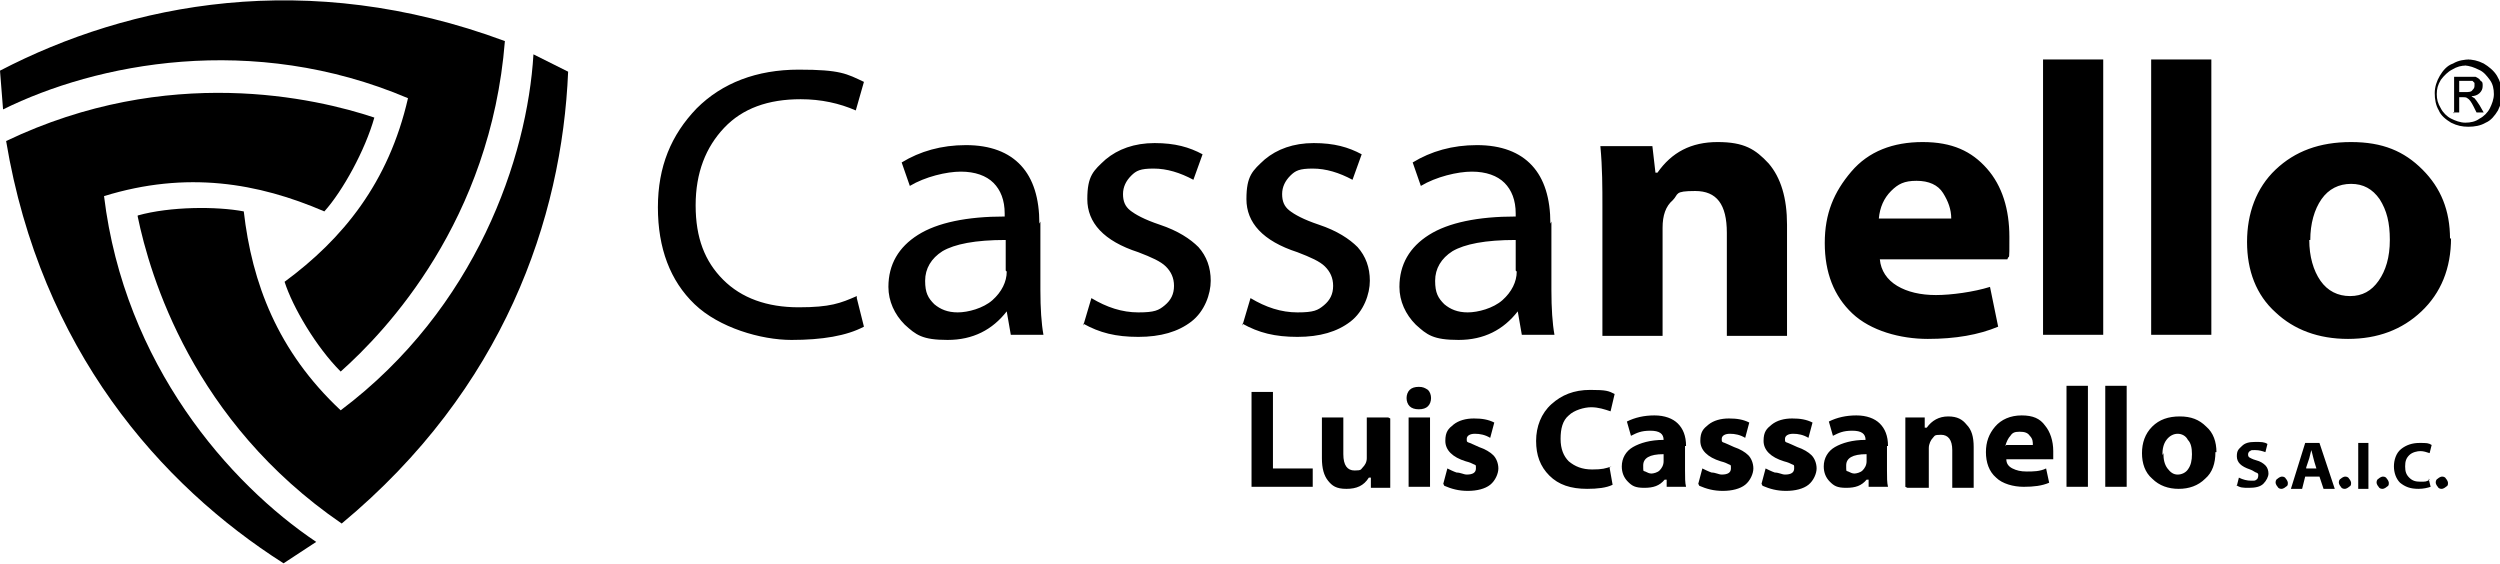
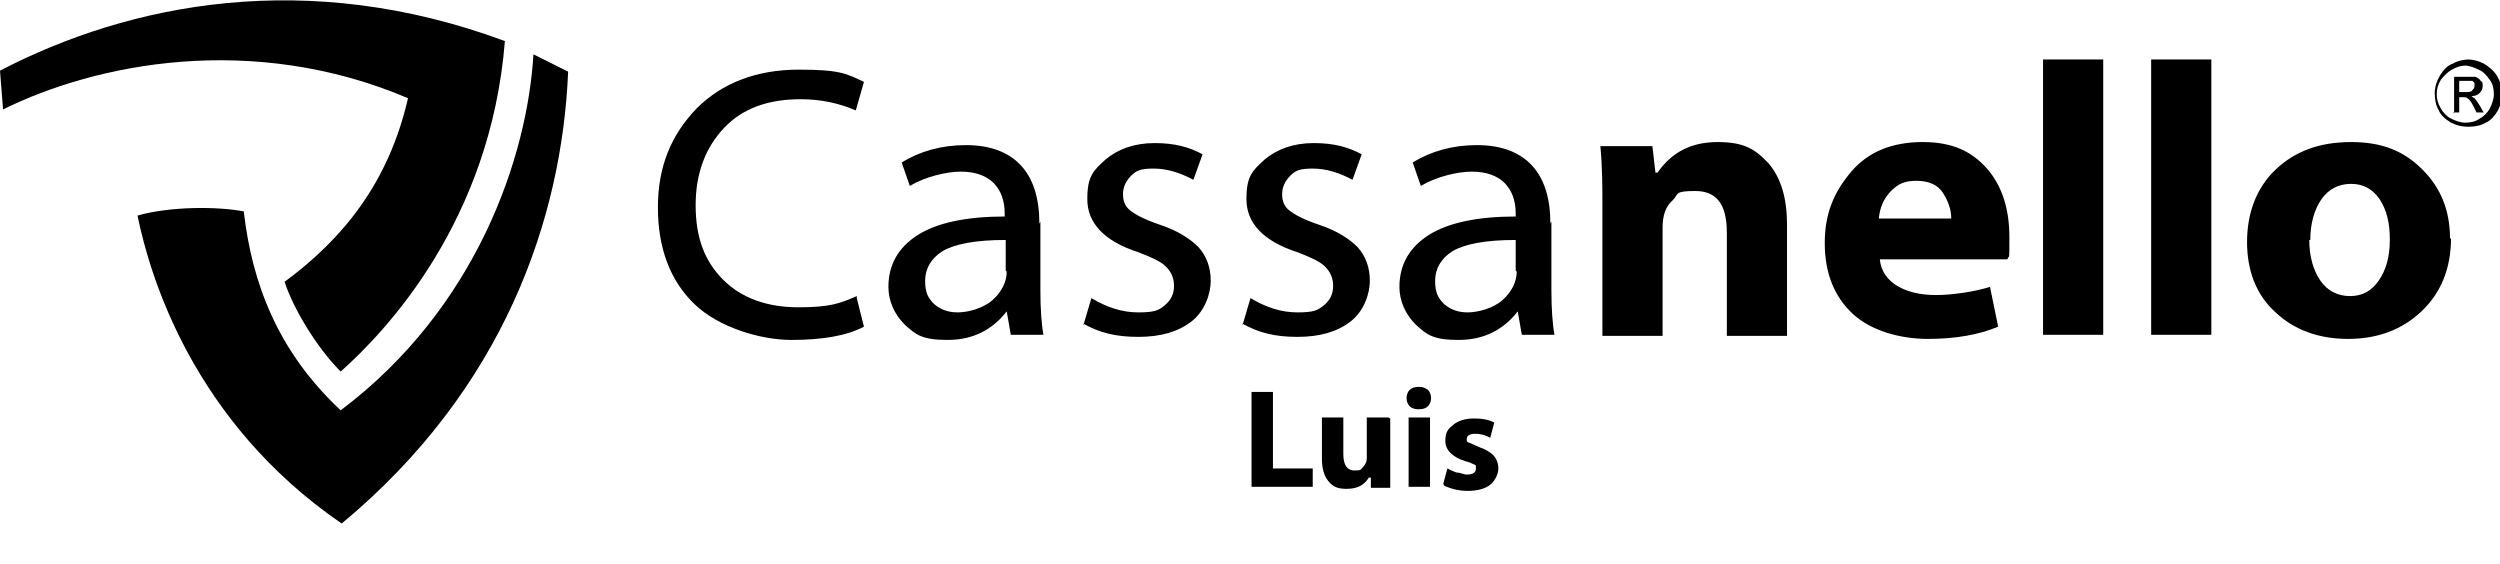
<svg xmlns="http://www.w3.org/2000/svg" id="Capa_1" width="86.5mm" height="19.5mm" viewBox="0 0 245.1 55.2">
  <defs>
    <style> .st0 { fill-rule: evenodd; } </style>
  </defs>
-   <path class="st0" d="M36.7,11.5c-.9,3.2-3.1,7.2-4.9,9.2-6.5-2.8-13.5-4-21.6-1.5,2,16.5,12.3,28.2,20.8,33.9l-3.2,2.1C15.7,47.5,4,34.2.6,13.8c15.9-7.6,30.4-4.2,36.1-2.3Z" />
  <path class="st0" d="M33.4,36.4c-2.4-2.4-4.7-6.3-5.5-8.8,5.7-4.2,10.2-9.7,12.1-18C24.7,3.1,9.4,6.2.3,10.7l-.3-3.8C12.7.3,30.1-3.2,49.5,4c-1.4,17.6-11.6,28.4-16.1,32.4Z" />
  <path class="st0" d="M13.5,21.1c3.2-.9,7.8-.9,10.4-.4.8,7,3.3,13.7,9.5,19.5,13.3-10,18.3-24.8,18.9-34.9l3.4,1.7c-.6,14.4-6.3,31.1-22.2,44.3-14.6-10-18.8-24.3-20-30.1Z" />
  <path class="st0" d="M84,29.2l.7,2.8c-1.7.9-4.1,1.3-7.1,1.3s-7.1-1.2-9.5-3.5c-2.4-2.3-3.6-5.5-3.6-9.5s1.3-7.1,3.8-9.7c2.5-2.5,5.9-3.8,10-3.8s4.7.4,6.4,1.2l-.8,2.8c-1.6-.7-3.4-1.1-5.4-1.1-3.2,0-5.7.9-7.5,2.8-1.8,1.9-2.8,4.4-2.8,7.6s.9,5.5,2.7,7.3c1.8,1.8,4.3,2.7,7.4,2.7s4.1-.4,5.7-1.1h0ZM102,21.7v6.7c0,1.8.1,3.3.3,4.4h-3.2l-.4-2.3c-1.4,1.8-3.3,2.8-5.8,2.8s-3.1-.5-4.2-1.5c-1-1-1.6-2.3-1.6-3.7,0-2.2,1-3.9,2.9-5.1,1.9-1.2,4.8-1.8,8.5-1.8v-.3c0-1.3-.4-2.3-1.1-3-.7-.7-1.8-1.1-3.2-1.1s-3.5.5-5,1.4l-.8-2.3c1.8-1.1,3.9-1.7,6.3-1.7s4.2.7,5.4,2c1.2,1.3,1.8,3.2,1.8,5.7h0ZM98.6,26.5v-3c-3,0-5,.4-6.2,1.1-1.1.7-1.7,1.7-1.7,2.9s.3,1.7.9,2.3c.6.5,1.3.8,2.3.8s2.5-.4,3.4-1.2c.9-.8,1.4-1.8,1.4-2.8h0ZM106.2,31.9l.8-2.7c1.5.9,3,1.4,4.6,1.4s2-.2,2.6-.7c.6-.5.9-1.1.9-1.9s-.3-1.4-.8-1.9c-.5-.5-1.4-.9-2.7-1.4-3.4-1.1-5-2.9-5-5.2s.6-2.8,1.8-3.9c1.2-1,2.8-1.6,4.8-1.6s3.4.4,4.7,1.1l-.9,2.5c-1.3-.7-2.6-1.1-3.9-1.1s-1.7.2-2.2.7c-.5.5-.8,1.1-.8,1.8s.2,1.2.7,1.6c.5.4,1.4.9,2.9,1.4,1.8.6,3,1.4,3.8,2.2.8.9,1.2,2,1.2,3.3s-.6,3-1.9,4c-1.3,1-3,1.5-5.2,1.5s-3.8-.4-5.4-1.3h0ZM121.8,31.9l.8-2.7c1.5.9,3,1.4,4.6,1.4s2-.2,2.6-.7c.6-.5.9-1.1.9-1.9s-.3-1.4-.8-1.9c-.5-.5-1.4-.9-2.7-1.4-3.4-1.1-5-2.9-5-5.2s.6-2.8,1.8-3.9c1.2-1,2.8-1.6,4.8-1.6s3.4.4,4.7,1.1l-.9,2.5c-1.3-.7-2.6-1.1-3.9-1.1s-1.7.2-2.2.7c-.5.5-.8,1.1-.8,1.8s.2,1.2.7,1.6c.5.4,1.4.9,2.9,1.4,1.8.6,3,1.4,3.8,2.2.8.9,1.2,2,1.2,3.3s-.6,3-1.9,4c-1.3,1-3,1.5-5.2,1.5s-3.8-.4-5.4-1.3h0ZM152.1,21.7v6.7c0,1.8.1,3.3.3,4.4h-3.2l-.4-2.3c-1.4,1.8-3.3,2.8-5.8,2.8s-3.1-.5-4.2-1.5c-1-1-1.6-2.3-1.6-3.7,0-2.2,1-3.9,2.9-5.1,1.9-1.2,4.8-1.8,8.5-1.8v-.3c0-1.3-.4-2.3-1.1-3-.7-.7-1.8-1.1-3.2-1.1s-3.5.5-5,1.4l-.8-2.3c1.8-1.1,3.9-1.7,6.3-1.7s4.2.7,5.4,2c1.2,1.3,1.8,3.2,1.8,5.7h0ZM148.6,26.5v-3c-3,0-5,.4-6.2,1.1-1.1.7-1.7,1.7-1.7,2.9s.3,1.7.9,2.3c.6.5,1.3.8,2.3.8s2.5-.4,3.4-1.2c.9-.8,1.4-1.8,1.4-2.8Z" />
  <path class="st0" d="M157.1,32.8v-12.6c0-1.8,0-3.8-.2-5.9h5.1l.3,2.6h.2c1.4-2,3.3-3,5.9-3s3.7.7,5,2.1c1.2,1.4,1.8,3.4,1.8,6v10.9h-5.9v-10.1c0-2.8-1-4.1-3.1-4.1s-1.6.3-2.2.9c-.7.6-1,1.5-1,2.7v10.6h-5.9ZM196.6,25.4h-12.3c.1,1.1.7,2,1.7,2.6,1,.6,2.3.9,3.8.9s3.7-.3,5.3-.8l.8,3.9c-1.9.8-4.2,1.2-6.9,1.2s-5.6-.8-7.4-2.5c-1.8-1.7-2.7-4-2.7-6.9s.9-5,2.6-7c1.7-2,4.1-2.9,7-2.9s4.8.9,6.3,2.6c1.5,1.7,2.2,4,2.2,6.7s0,1.6-.2,2.2h0ZM184.2,21.4h7.1c0-.9-.3-1.7-.8-2.5-.5-.8-1.4-1.2-2.6-1.2s-1.8.3-2.5,1c-.7.7-1.1,1.6-1.2,2.7h0ZM200.3,32.8V5.8h5.9v27h-5.9ZM210.9,32.8V5.8h5.9v27h-5.9ZM240.3,23.3c0,3-1,5.4-2.9,7.2-1.9,1.8-4.3,2.7-7.2,2.7s-5.3-.9-7.1-2.6c-1.9-1.7-2.8-4.1-2.8-6.9s.9-5.3,2.8-7.1c1.9-1.8,4.3-2.7,7.4-2.7s5.2.9,7,2.7c1.8,1.8,2.7,4,2.7,6.8h0ZM226.4,23.5c0,1.6.4,3,1.1,4,.7,1,1.7,1.5,2.9,1.5s2.1-.5,2.8-1.5c.7-1,1.1-2.3,1.1-4s-.3-2.9-1-4c-.7-1-1.6-1.5-2.8-1.5s-2.2.5-2.9,1.5c-.7,1-1.1,2.4-1.1,4Z" />
  <path class="st0" d="M122.7,47.7v-9.3h2.1v7.5h3.9v1.8h-6ZM136.3,41v4.6c0,.7,0,1.5,0,2.2h-1.9v-1h-.2c-.5.8-1.2,1.1-2.2,1.1s-1.4-.3-1.8-.8c-.4-.5-.6-1.2-.6-2.2v-4h2.1v3.6c0,1.1.4,1.6,1.1,1.6s.6-.1.8-.3c.2-.2.4-.5.4-.9v-4h2.1ZM140.2,47.7h-2.1v-6.8h2.1v6.8h0ZM140.3,39c0,.3-.1.6-.3.8-.2.2-.5.3-.9.3s-.7-.1-.9-.3c-.2-.2-.3-.5-.3-.8s.1-.6.3-.8c.2-.2.5-.3.9-.3s.6.1.9.3c.2.2.3.5.3.8h0ZM141.5,47.4l.4-1.5c.2.1.6.3.9.4.4,0,.7.2,1,.2.6,0,.9-.2.9-.6s0-.3-.2-.4c-.2-.1-.4-.2-.8-.3-1.3-.4-2-1.1-2-2s.3-1.2.8-1.6c.5-.4,1.2-.6,2-.6s1.4.1,2,.4l-.4,1.5c-.5-.3-1-.4-1.5-.4s-.8.2-.8.5,0,.3.3.4c.2.1.5.2.9.4.6.2,1.1.5,1.4.8.3.3.5.8.5,1.3s-.3,1.2-.8,1.6c-.5.4-1.3.6-2.2.6s-1.6-.2-2.3-.5Z" />
-   <path class="st0" d="M157.8,45.8l.3,1.7c-.6.3-1.5.4-2.5.4-1.6,0-2.8-.4-3.7-1.3-.9-.9-1.3-2-1.3-3.4s.5-2.7,1.5-3.6c1-.9,2.2-1.4,3.8-1.4s1.8.1,2.4.4l-.4,1.7c-.6-.2-1.2-.4-1.9-.4s-1.7.3-2.2.8c-.6.5-.8,1.3-.8,2.3s.3,1.7.8,2.2c.6.5,1.3.8,2.3.8s1.3-.1,1.9-.3h0ZM165.2,43.7v2.4c0,.7,0,1.2.1,1.6h-1.9v-.7h-.2c-.5.6-1.1.8-2,.8s-1.2-.2-1.6-.6c-.4-.4-.6-.9-.6-1.5,0-.8.4-1.5,1.1-1.9.7-.4,1.7-.7,3-.7h0c0-.6-.4-.9-1.3-.9s-1.3.2-1.9.5l-.4-1.4c.8-.4,1.7-.6,2.7-.6s1.8.3,2.3.8c.5.5.8,1.2.8,2.2h0ZM163.1,45.2v-.7c-1.4,0-2,.4-2,1.1s0,.5.2.6c.2.1.4.2.6.2s.6-.1.8-.3c.2-.2.4-.5.4-.9h0ZM166.5,47.4l.4-1.5c.2.1.6.3.9.4.4,0,.7.2,1,.2.6,0,.9-.2.9-.6s0-.3-.2-.4c-.2-.1-.4-.2-.8-.3-1.3-.4-2-1.1-2-2s.3-1.2.8-1.6c.5-.4,1.2-.6,2-.6s1.4.1,2,.4l-.4,1.5c-.5-.3-1-.4-1.5-.4s-.8.2-.8.5,0,.3.3.4c.2.1.5.2.9.4.6.2,1.1.5,1.4.8.3.3.5.8.5,1.3s-.3,1.2-.8,1.6c-.5.4-1.3.6-2.2.6s-1.6-.2-2.3-.5h0ZM172.7,47.4l.4-1.5c.2.1.6.3.9.4.4,0,.7.2,1,.2.6,0,.9-.2.9-.6s0-.3-.2-.4c-.2-.1-.4-.2-.8-.3-1.3-.4-2-1.1-2-2s.3-1.2.8-1.6c.5-.4,1.2-.6,2-.6s1.4.1,2,.4l-.4,1.5c-.5-.3-1-.4-1.5-.4s-.8.2-.8.5,0,.3.3.4c.2.1.5.2.9.4.6.2,1.1.5,1.4.8.3.3.5.8.5,1.3s-.3,1.2-.8,1.6c-.5.4-1.3.6-2.2.6s-1.6-.2-2.3-.5h0ZM185,43.7v2.4c0,.7,0,1.2.1,1.6h-1.9v-.7h-.2c-.5.6-1.1.8-2,.8s-1.2-.2-1.6-.6c-.4-.4-.6-.9-.6-1.5,0-.8.4-1.5,1.1-1.9.7-.4,1.7-.7,3-.7h0c0-.6-.4-.9-1.3-.9s-1.3.2-1.9.5l-.4-1.4c.8-.4,1.7-.6,2.7-.6s1.8.3,2.3.8c.5.5.8,1.2.8,2.2h0ZM183,45.2v-.7c-1.4,0-2,.4-2,1.1s0,.5.2.6c.2.1.4.2.6.2s.6-.1.8-.3c.2-.2.4-.5.4-.9h0ZM186.8,47.7v-4.6c0-.7,0-1.4,0-2.2h1.9v1h.2c.5-.7,1.2-1.1,2.1-1.1s1.4.3,1.8.8c.5.5.7,1.2.7,2.2v4h-2.1v-3.7c0-1-.4-1.5-1.1-1.5s-.6.1-.8.3c-.2.2-.4.6-.4,1v3.9h-2.1ZM201.2,45h-4.5c0,.4.2.7.6.9.4.2.8.3,1.4.3s1.3,0,1.9-.3l.3,1.4c-.7.3-1.5.4-2.5.4s-2.1-.3-2.7-.9c-.7-.6-1-1.5-1-2.5s.3-1.8.9-2.5c.6-.7,1.5-1.1,2.6-1.1s1.8.3,2.3,1c.5.6.8,1.5.8,2.5s0,.6,0,.8h0ZM196.7,43.6h2.6c0-.3,0-.6-.3-.9-.2-.3-.5-.4-1-.4s-.7.1-.9.4c-.2.2-.4.6-.5,1h0ZM202.6,47.7v-9.9h2.1v9.9h-2.1ZM206.4,47.7v-9.9h2.1v9.9h-2.1ZM217.2,44.3c0,1.1-.3,2-1,2.6-.7.7-1.6,1-2.6,1s-1.9-.3-2.6-1c-.7-.6-1-1.5-1-2.5s.3-1.9,1-2.6c.7-.7,1.6-1,2.7-1s1.9.3,2.6,1c.7.6,1,1.5,1,2.5h0ZM212.1,44.4c0,.6.1,1.1.4,1.5.3.4.6.6,1,.6s.8-.2,1-.5c.3-.4.4-.9.4-1.5s-.1-1.1-.4-1.4c-.2-.4-.6-.6-1-.6s-.8.2-1.1.6c-.3.4-.4.9-.4,1.5Z" />
-   <path class="st0" d="M219.3,47.6l.2-.8c.4.2.8.3,1.2.3s.4,0,.5-.1c.1,0,.2-.2.2-.4s0-.2-.2-.3c-.1,0-.3-.2-.6-.3-.9-.3-1.3-.7-1.3-1.3s.2-.7.5-1c.3-.3.7-.4,1.3-.4s.9,0,1.2.2l-.2.8c-.3-.1-.6-.2-1-.2s-.4,0-.5.1c-.1,0-.2.2-.2.3s0,.2.1.3c0,0,.3.2.7.3.4.1.7.3.9.5.2.2.3.5.3.8s-.2.7-.5,1c-.3.3-.8.4-1.4.4s-.9,0-1.3-.3h0ZM224.3,47.3c0,.2,0,.3-.2.4-.1.1-.3.2-.4.2s-.3,0-.4-.2c-.1-.1-.2-.3-.2-.4s0-.3.2-.4c.1-.1.3-.2.4-.2s.3,0,.4.2c.1.1.2.3.2.4h0ZM227.3,46.7h-1.3l-.3,1.2h-1.1l1.4-4.5h1.4l1.5,4.5h-1.1l-.4-1.2h0ZM226.1,45.9h1c-.3-.9-.4-1.5-.5-1.8h0l-.2.8-.3.9h0ZM230.5,47.3c0,.2,0,.3-.2.4-.1.1-.3.2-.4.2s-.3,0-.4-.2c-.1-.1-.2-.3-.2-.4s0-.3.2-.4c.1-.1.3-.2.4-.2s.3,0,.4.2c.1.1.2.3.2.4h0ZM231.2,43.4h1v4.5h-1v-4.5h0ZM234.2,47.3c0,.2,0,.3-.2.4-.1.1-.3.2-.4.2s-.3,0-.4-.2c-.1-.1-.2-.3-.2-.4s0-.3.2-.4c.1-.1.3-.2.4-.2s.3,0,.4.2c.1.1.2.3.2.4h0ZM238.1,46.9l.2.8c-.3.1-.7.2-1.2.2-.8,0-1.3-.2-1.8-.6-.4-.4-.6-1-.6-1.6s.2-1.3.7-1.7c.5-.4,1.1-.6,1.8-.6s.9,0,1.2.2l-.2.8c-.3-.1-.6-.2-.9-.2s-.8.1-1.1.4c-.3.3-.4.6-.4,1.1s.1.8.4,1.1c.3.3.6.4,1.1.4s.6,0,.9-.2h0ZM240,47.3c0,.2,0,.3-.2.4-.1.1-.3.2-.4.2s-.3,0-.4-.2c-.1-.1-.2-.3-.2-.4s0-.3.2-.4c.1-.1.3-.2.4-.2s.3,0,.4.2c.1.1.2.3.2.4Z" />
  <path class="st0" d="M241.8,5.8c.6,0,1.1.1,1.7.4.5.3,1,.7,1.3,1.2.3.5.5,1.1.5,1.7s-.1,1.1-.4,1.7c-.3.5-.7,1-1.2,1.2-.5.3-1.1.4-1.7.4s-1.1-.1-1.7-.4c-.5-.3-1-.7-1.2-1.2-.3-.5-.4-1.1-.4-1.7s.2-1.2.5-1.7c.3-.5.7-1,1.3-1.2.5-.3,1.1-.4,1.7-.4h0ZM241.8,6.4c-.5,0-.9.1-1.4.4-.4.2-.8.6-1.1,1-.3.5-.4.9-.4,1.4s.1.9.4,1.4c.2.4.6.8,1,1,.4.2.9.4,1.4.4s1-.1,1.4-.4c.4-.2.8-.6,1-1,.2-.4.4-.9.4-1.4s-.1-1-.4-1.4c-.3-.4-.6-.8-1.1-1-.4-.2-.9-.4-1.4-.4h0ZM240.5,11h.6v-1.5h.3c.2,0,.4,0,.5.1.2.1.4.4.6.8l.3.6h.7l-.4-.7c-.2-.3-.4-.6-.5-.7,0,0-.2-.1-.3-.2.3,0,.6-.1.8-.3.2-.2.3-.4.3-.7s0-.4-.2-.5c-.1-.2-.3-.3-.5-.4-.2,0-.5,0-.9,0h-1.2v3.6h0ZM241,9h.7c.3,0,.6,0,.7-.2.1-.1.2-.2.2-.4s0-.2,0-.3c0,0-.1-.1-.2-.2-.1,0-.3,0-.6,0h-.7v1.1Z" />
</svg>